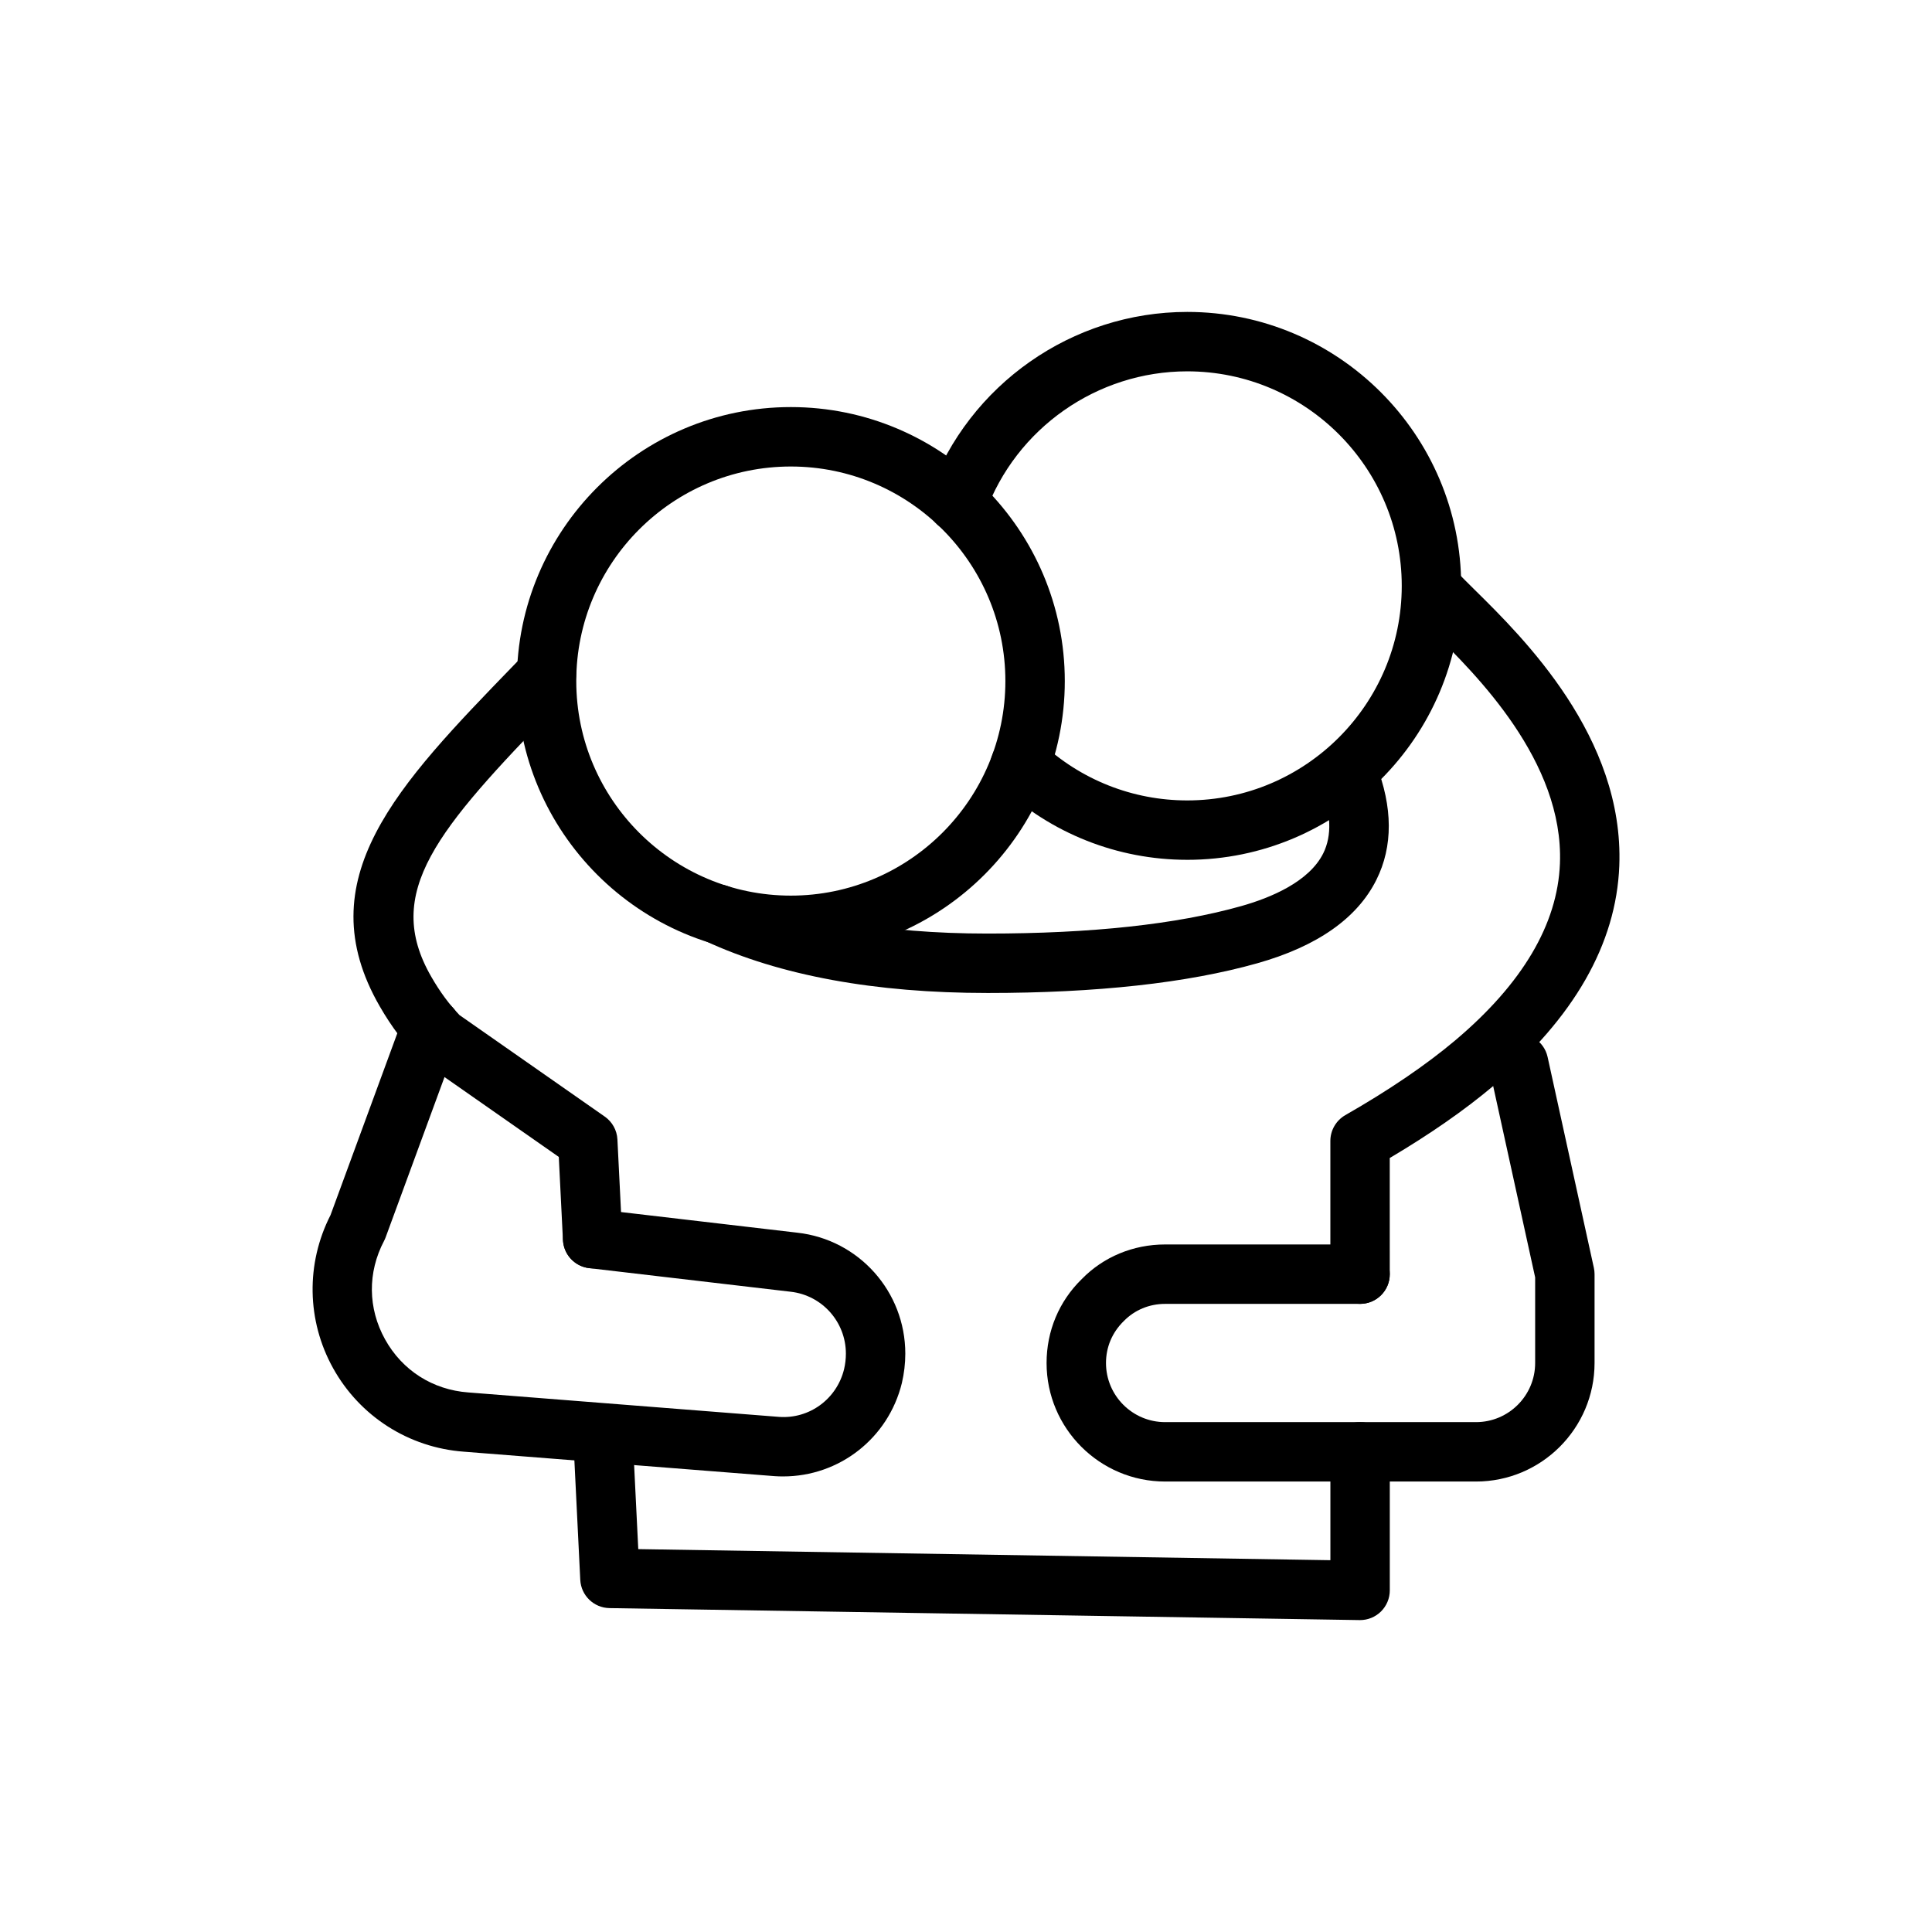
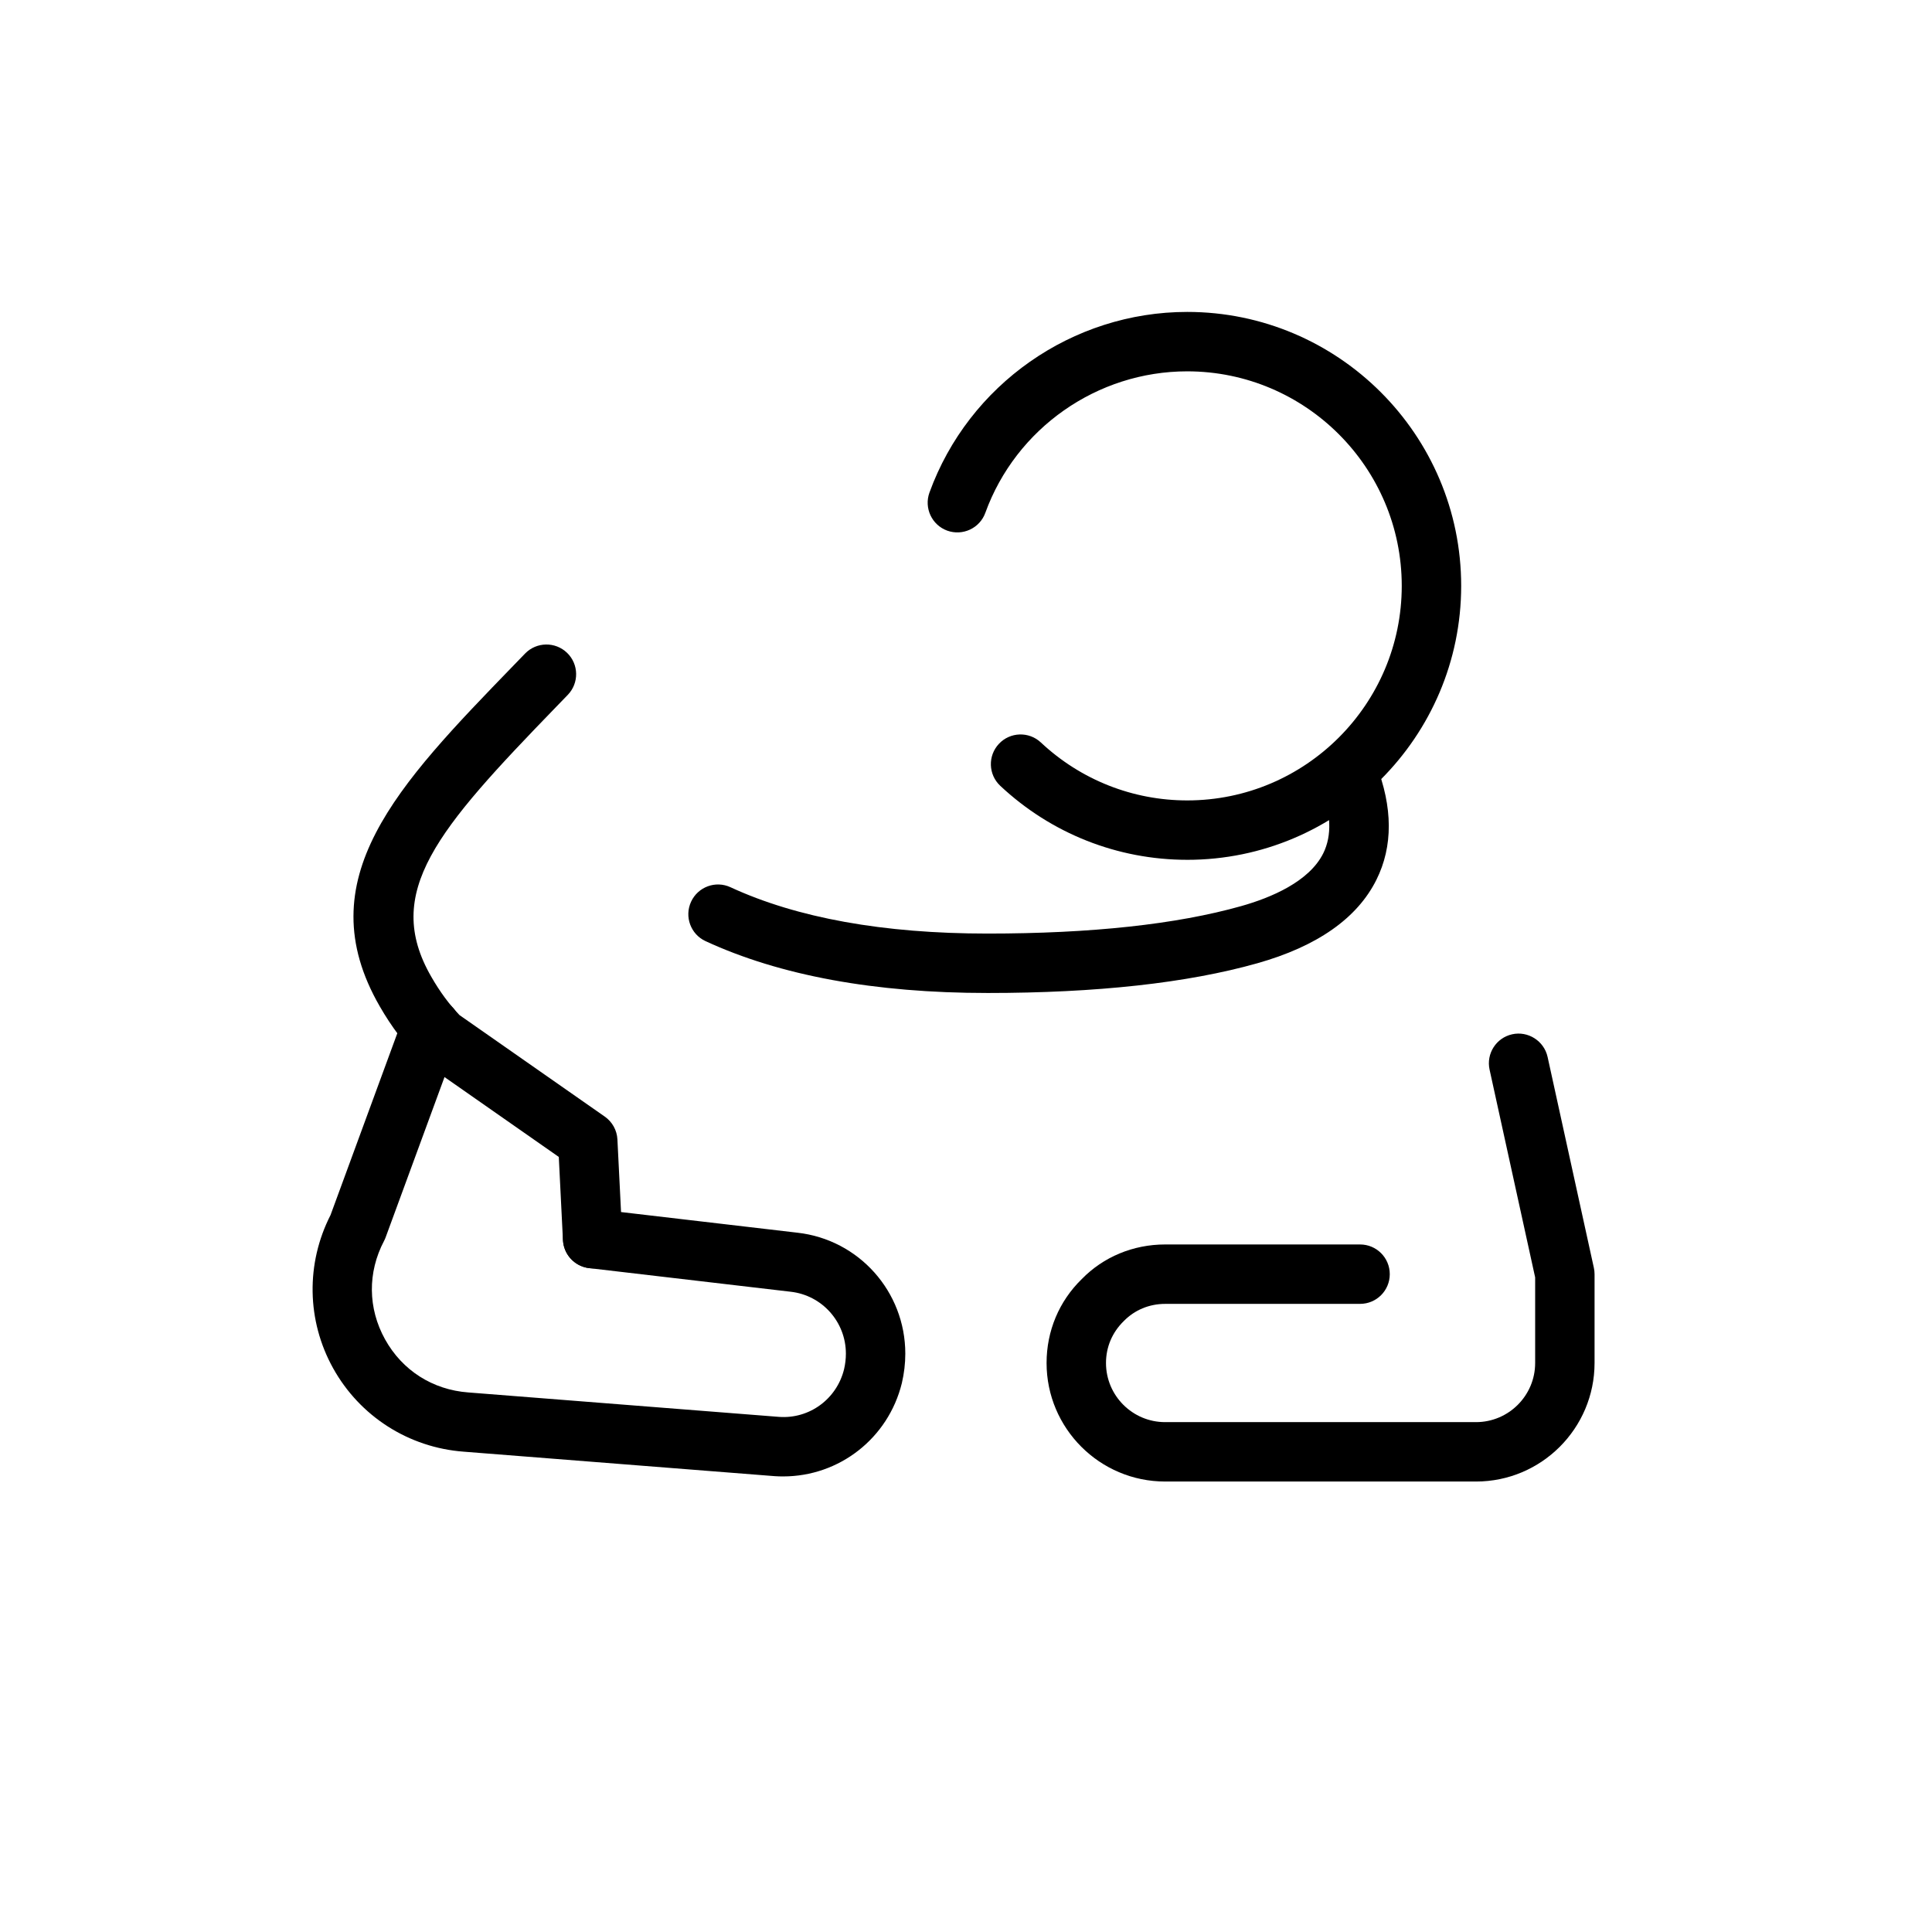
<svg xmlns="http://www.w3.org/2000/svg" fill="#000000" width="800px" height="800px" version="1.1" viewBox="144 144 512 512">
  <g>
-     <path d="m353.58 397.09c-40.035 0-72.609-32.57-72.609-72.602 0-40.035 32.57-72.609 72.609-72.609 40.027 0 72.602 32.57 72.602 72.609 0 40.027-32.574 72.602-72.602 72.602zm0-129.46c-31.355 0-56.863 25.508-56.863 56.863 0 31.352 25.508 56.855 56.863 56.855 31.352 0 56.855-25.508 56.855-56.855 0-31.359-25.508-56.863-56.855-56.863z" />
    <path d="m458.62 371.86c-18.449 0-36.047-6.965-49.539-19.609-3.176-2.977-3.336-7.957-0.359-11.125 2.961-3.168 7.957-3.336 11.125-0.359 10.562 9.902 24.34 15.352 38.777 15.352 31.352 0 56.855-25.508 56.855-56.855 0-31.352-25.508-56.855-56.855-56.855-23.871 0-45.371 15.066-53.504 37.5-1.484 4.098-6.012 6.18-10.086 4.719-4.09-1.484-6.195-6.004-4.719-10.086 10.395-28.637 37.844-47.879 68.312-47.879 40.027 0 72.602 32.57 72.602 72.602-0.012 40.023-32.582 72.598-72.609 72.598z" />
    <path d="m405.68 407.15c-29.859 0-54.988-4.621-74.699-13.738-3.945-1.82-5.664-6.496-3.836-10.449 1.82-3.938 6.496-5.672 10.449-3.836 17.621 8.148 40.527 12.277 68.09 12.277 27.484 0 50.098-2.445 67.227-7.273 7.856-2.215 18.012-6.449 21.77-14 2.336-4.711 2.106-10.738-0.699-17.926-1.582-4.043 0.422-8.609 4.473-10.195 4.027-1.598 8.609 0.414 10.195 4.473 4.488 11.484 4.527 21.801 0.121 30.656-5.074 10.203-15.699 17.66-31.59 22.141-18.52 5.227-42.57 7.871-71.5 7.871z" />
    <path d="m301.04 480.12c-4.168 0-7.641-3.266-7.856-7.481l-1.098-22.039-35.918-25.102c-0.375-0.262-0.73-0.562-1.055-0.883-3.844-3.844-7.356-8.512-10.449-13.875-19.473-33.711 4.766-58.734 35.445-90.398l3.043-3.144c3.027-3.121 8.012-3.199 11.133-0.184 3.121 3.019 3.207 8.004 0.184 11.133l-3.051 3.152c-31.504 32.52-46.07 49.145-33.109 71.578 2.269 3.953 4.781 7.356 7.473 10.141l38.484 26.891c1.996 1.391 3.234 3.625 3.356 6.055l1.293 25.891c0.215 4.344-3.129 8.043-7.473 8.258-0.133 0.008-0.27 0.008-0.402 0.008z" />
-     <path d="m504.43 573.34h-0.121l-198.79-3.176c-4.152-0.07-7.535-3.344-7.742-7.488l-1.883-38.254c-0.215-4.336 3.137-8.035 7.481-8.25 4.242-0.27 8.035 3.137 8.25 7.481l1.523 30.879 183.42 2.938v-28.727c0-4.352 3.519-7.871 7.871-7.871s7.871 3.519 7.871 7.871v36.723c0 2.106-0.844 4.129-2.352 5.613-1.473 1.449-3.457 2.262-5.523 2.262z" />
-     <path d="m504.43 489.54c-4.352 0-7.871-3.519-7.871-7.871v-35.309c0-2.82 1.516-5.426 3.961-6.836 11.57-6.617 21.363-13.277 29.098-19.789 17.812-15.016 27.16-30.797 27.781-46.887 1.055-27.16-22.387-50.246-33.648-61.34-5.828-5.734-8.242-8.109-8.242-12.277 0-4.352 3.519-7.871 7.871-7.871 3.199 0 5.957 1.906 7.188 4.652 0.832 0.938 2.691 2.766 4.227 4.281 12.867 12.676 39.652 39.059 38.336 73.164-0.801 20.703-12.031 40.328-33.379 58.324-7.664 6.441-16.676 12.715-27.453 19.102l0.004 30.785c0 4.352-3.519 7.871-7.871 7.871z" />
    <path d="m351.54 535.27c-0.762 0-1.531-0.023-2.297-0.078l-82.332-6.481c-14.59-1.082-27.559-9.363-34.648-22.148-6.988-12.594-7.227-27.707-0.676-40.543l19.242-52.383c1.5-4.074 6.035-6.164 10.102-4.676 4.082 1.5 6.172 6.019 4.676 10.102l-19.41 52.844c-0.117 0.324-0.262 0.645-0.422 0.953-4.391 8.348-4.297 17.852 0.262 26.07 4.574 8.25 12.621 13.383 22.078 14.082l82.297 6.473c8.102 0.605 15.344-4.75 17.273-12.621 0.316-1.336 0.484-2.746 0.484-4.121 0-8.426-6.305-15.492-14.66-16.422l-53.359-6.25c-4.32-0.508-7.41-4.414-6.902-8.734 0.508-4.312 4.414-7.434 8.734-6.902l53.32 6.242c16.297 1.82 28.613 15.605 28.613 32.066 0 2.582-0.309 5.203-0.914 7.797-3.609 14.66-16.613 24.73-31.461 24.73z" />
-     <path d="m414.22 355.1c-3.383 0-6.512-2.191-7.535-5.598-1.262-4.16 1.098-8.555 5.258-9.809l0.816-0.246c4.168-1.277 8.562 1.098 9.809 5.258 1.262 4.16-1.098 8.555-5.258 9.809l-0.816 0.246c-0.758 0.234-1.52 0.34-2.273 0.34z" />
    <path d="m535.15 536.62h-82.387c-17.32 0-31.41-14.09-31.41-31.41 0-8.48 3.305-16.375 9.316-22.23 5.719-5.875 13.613-9.184 22.094-9.184h51.668c4.352 0 7.871 3.519 7.871 7.871 0 4.352-3.519 7.871-7.871 7.871l-51.668 0.004c-4.199 0-8.086 1.621-10.961 4.566-3.082 3.012-4.703 6.902-4.703 11.102 0 8.641 7.027 15.668 15.668 15.668h82.387c8.641 0 15.676-7.027 15.676-15.668v-22.688l-12.078-55.059c-0.93-4.242 1.754-8.441 6.004-9.371 4.176-0.93 8.434 1.754 9.371 6.004l12.262 55.887c0.121 0.555 0.184 1.113 0.184 1.684v23.539c-0.004 17.324-14.094 31.414-31.422 31.414z" />
  </g>
</svg>